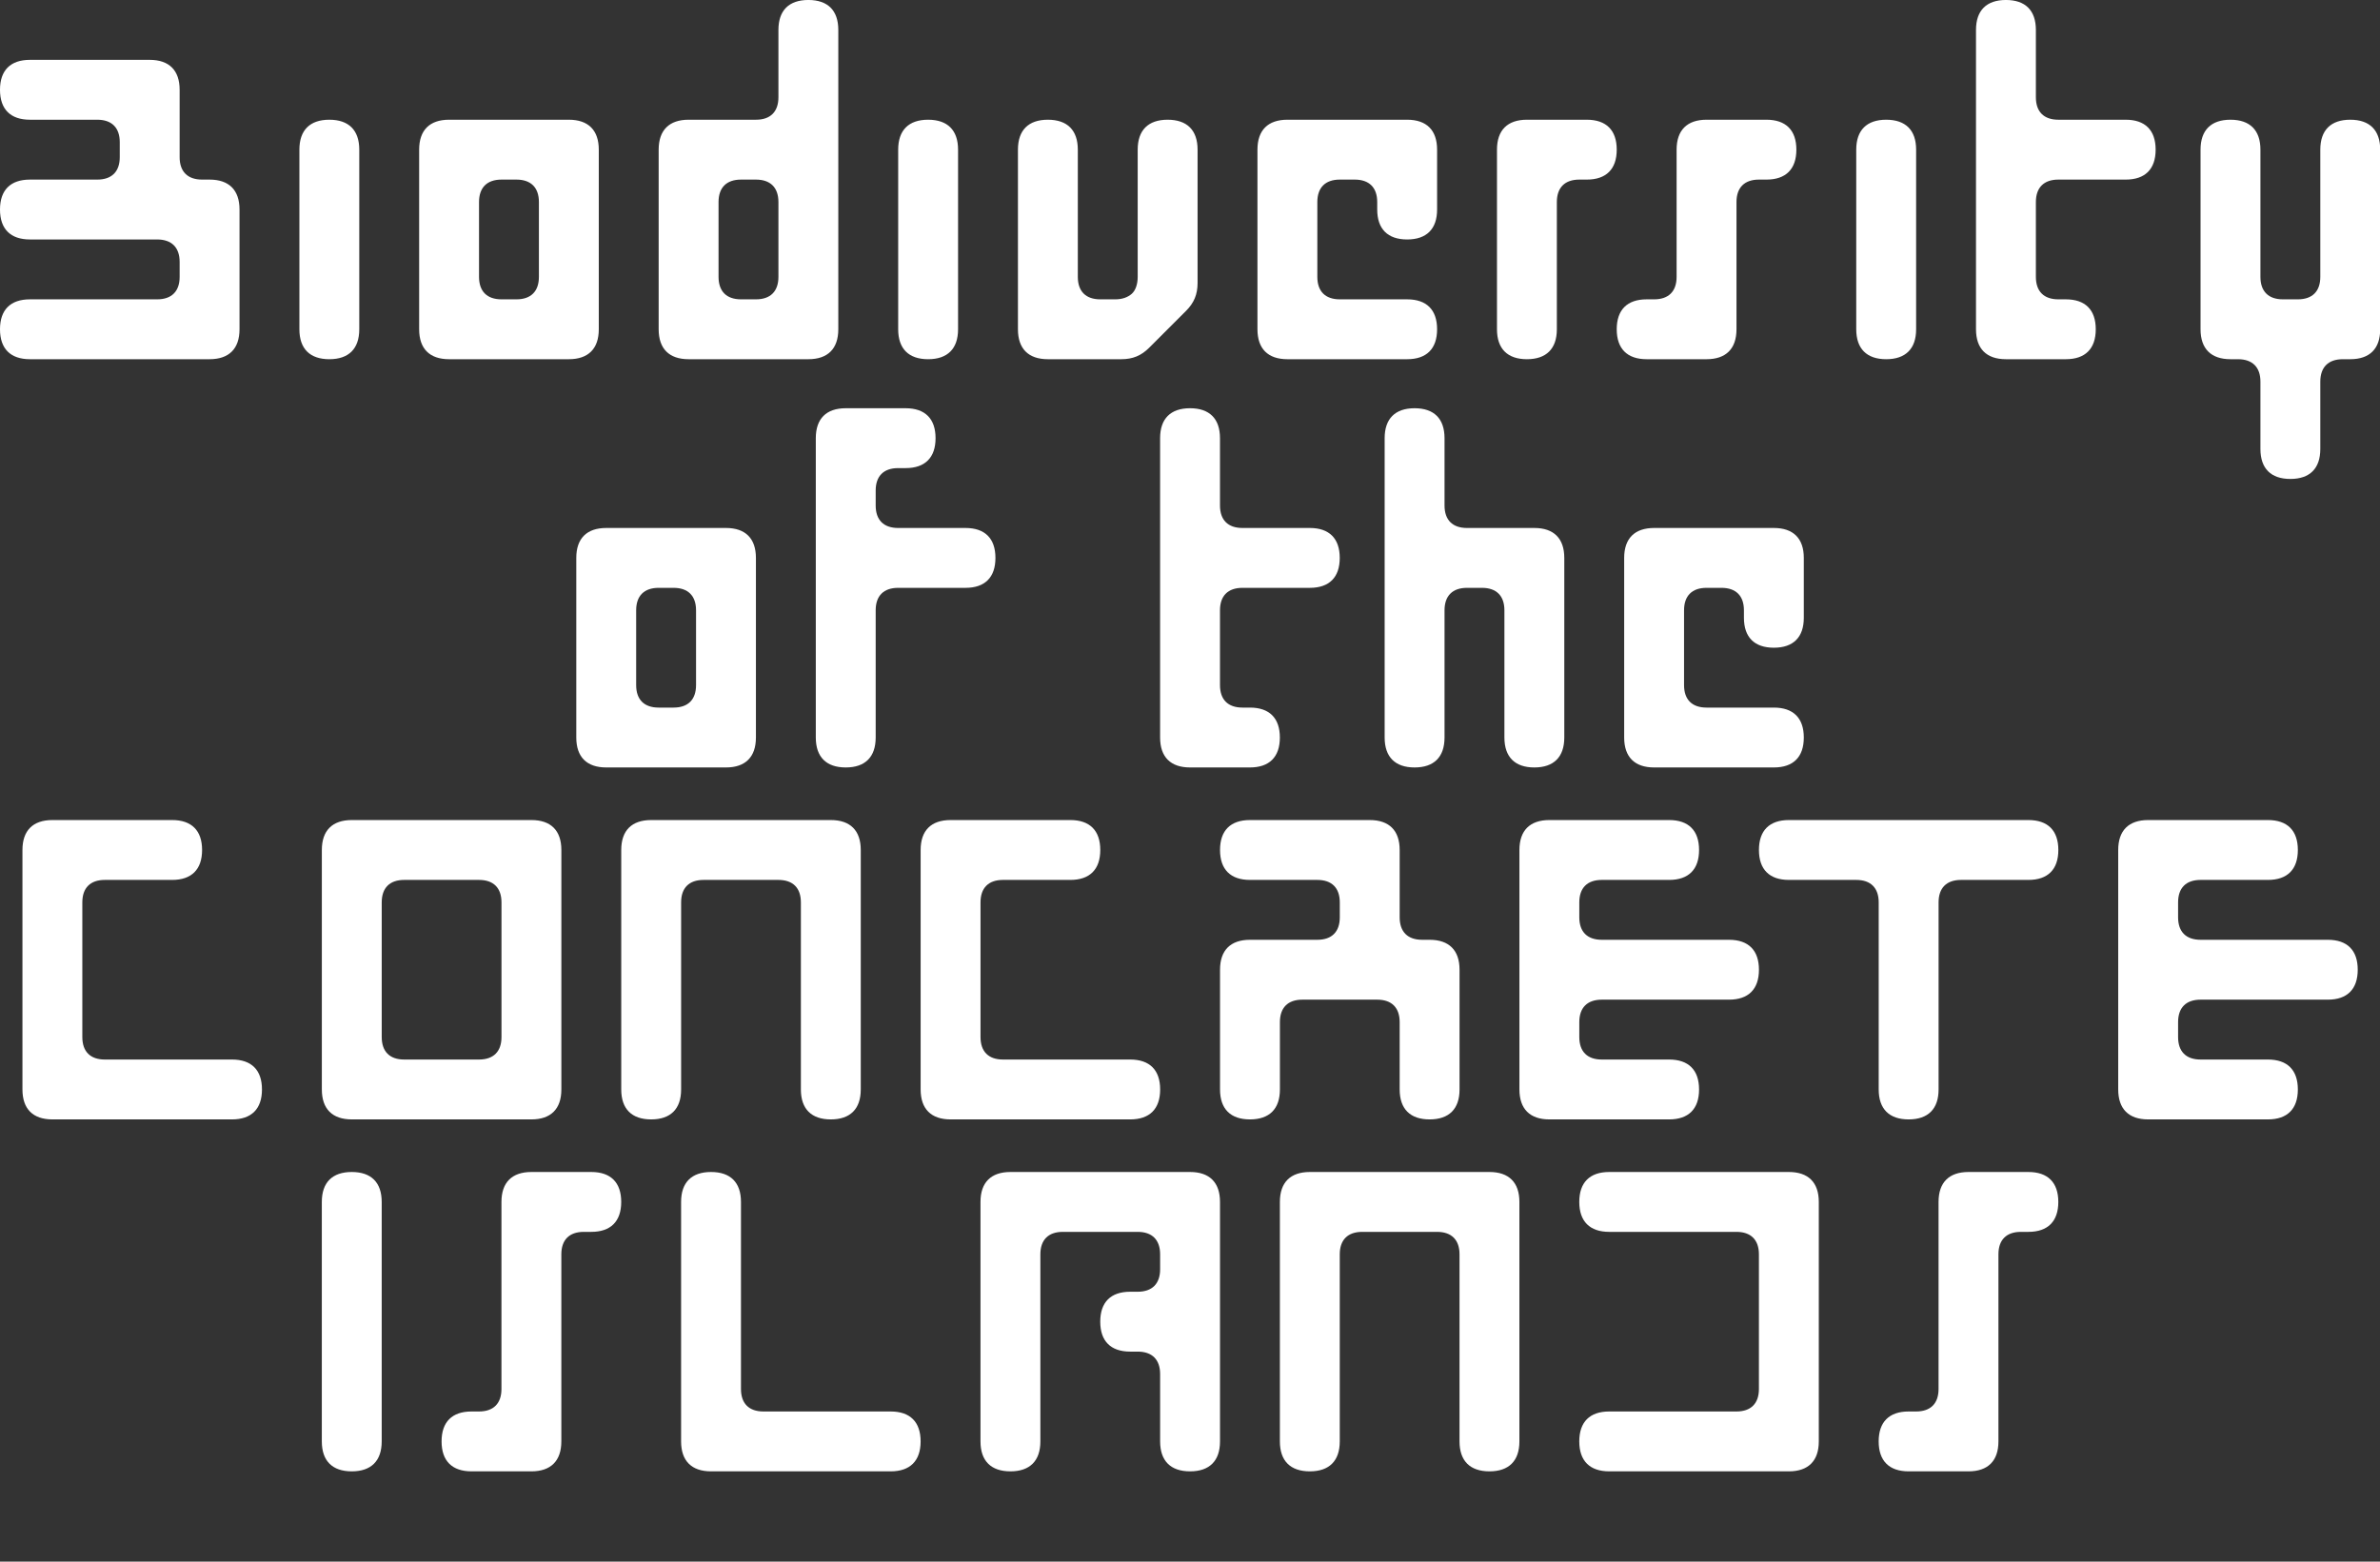
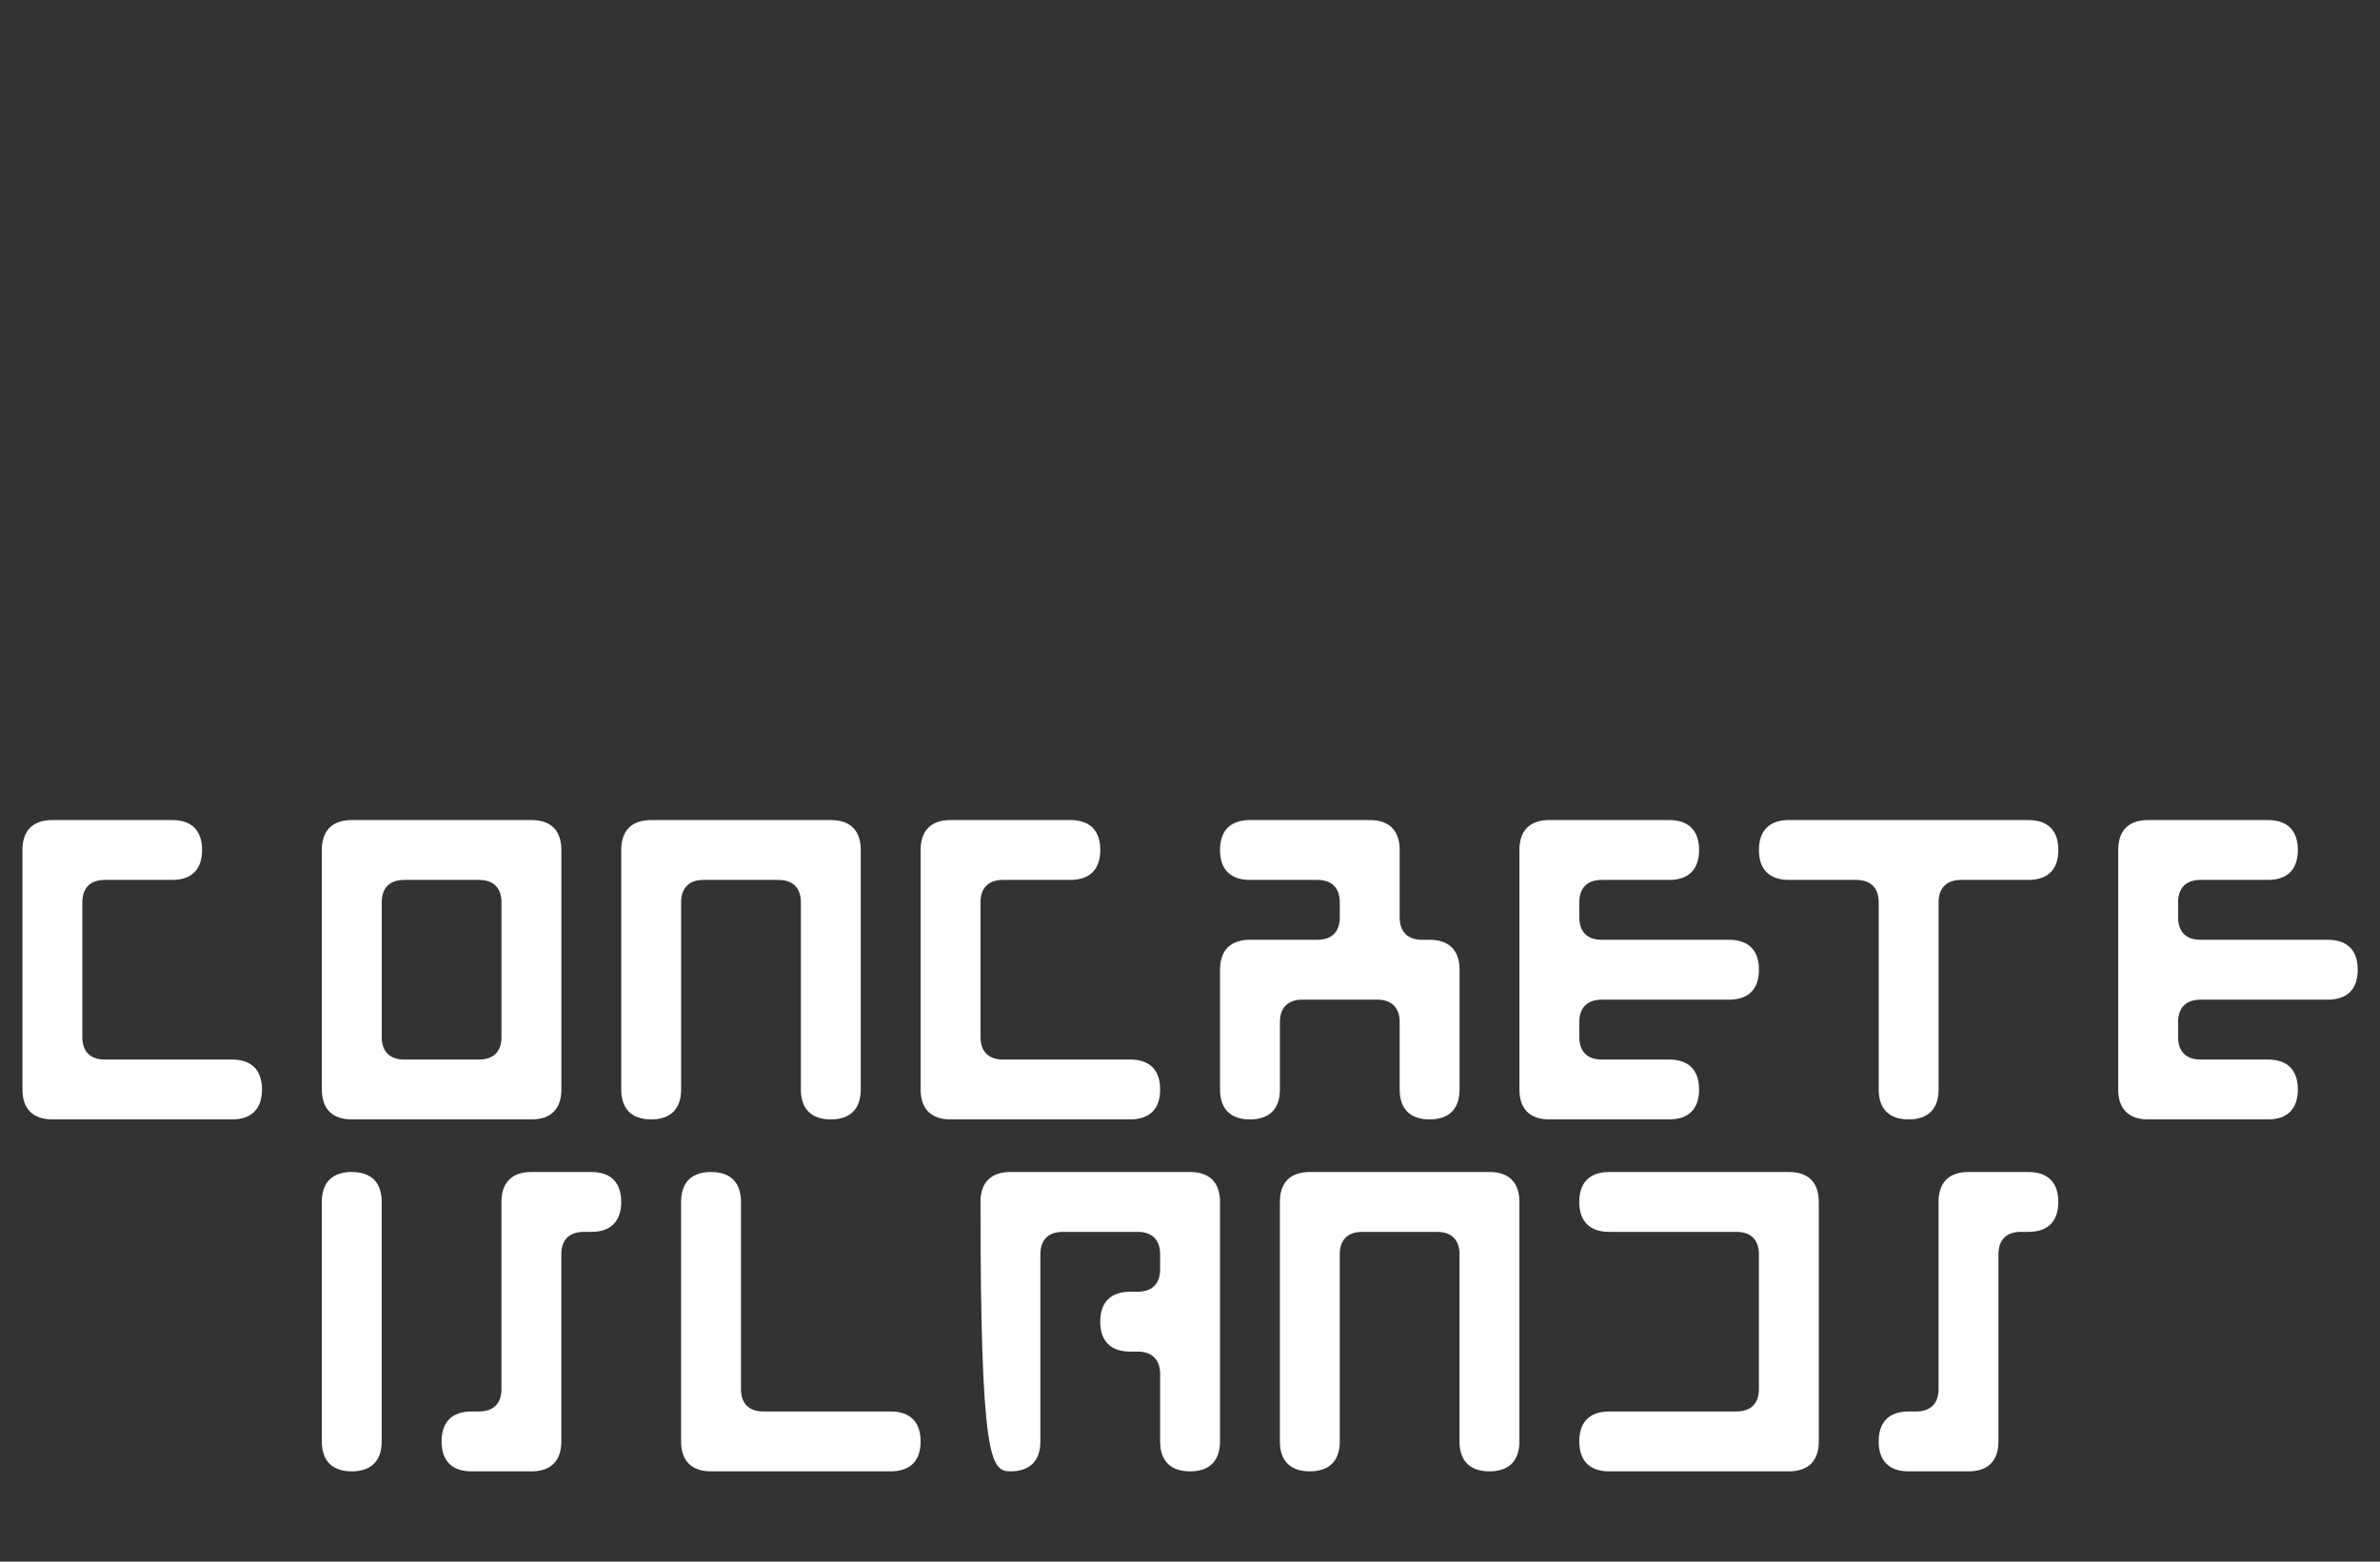
<svg xmlns="http://www.w3.org/2000/svg" version="1.1" width="3555.555pt" height="2333.333pt" viewBox="0 0 3555.555 2333.333">
  <rect x="0" y="0" width="3555.555" height="2333.333" fill="#333333" stroke="none" />
  <g enable-background="new">
    <clipPath id="cp0">
      <path transform="matrix(2.778,0,0,-2.778,0,2333.333)" d="M 0 0 L 1280 0 L 1280 840 L 0 840 Z " />
    </clipPath>
    <g clip-path="url(#cp0)">
-       <path transform="matrix(2.778,0,0,-2.778,525.506,2198.423)" d="M 0 0 C 10.466 0 16.101 5.635 16.101 16.101 L 16.101 144.908 C 16.101 155.373 10.466 161.009 0 161.009 C -10.466 161.009 -16.101 155.373 -16.101 144.908 L -16.101 16.101 C -16.101 5.635 -10.466 0 0 0 M 64.401 0 L 96.603 0 C 107.068 0 112.703 5.635 112.703 16.101 L 112.703 116.731 C 112.703 124.513 116.997 128.807 124.779 128.807 L 128.804 128.807 C 139.27 128.807 144.905 134.442 144.905 144.908 C 144.905 155.373 139.27 161.009 128.804 161.009 L 96.603 161.009 C 86.137 161.009 80.502 155.373 80.502 144.908 L 80.502 44.277 C 80.502 36.495 76.208 32.202 68.426 32.202 L 64.401 32.202 C 53.935 32.202 48.3 26.566 48.3 16.101 C 48.3 5.635 53.935 0 64.401 0 M 193.207 0 L 289.812 0 C 300.278 0 305.913 5.635 305.913 16.101 C 305.913 26.566 300.278 32.202 289.812 32.202 L 221.383 32.202 C 213.601 32.202 209.308 36.495 209.308 44.277 L 209.308 144.908 C 209.308 155.373 203.672 161.009 193.207 161.009 C 182.741 161.009 177.106 155.373 177.106 144.908 L 177.106 16.101 C 177.106 5.635 182.741 0 193.207 0 M 450.818 0 C 461.284 0 466.919 5.635 466.919 16.101 L 466.919 144.908 C 466.919 155.373 461.284 161.009 450.818 161.009 L 354.213 161.009 C 343.747 161.009 338.112 155.373 338.112 144.908 L 338.112 16.101 C 338.112 5.635 343.747 0 354.213 0 C 364.678 0 370.314 5.635 370.314 16.101 L 370.314 116.731 C 370.314 124.513 374.607 128.807 382.389 128.807 L 422.642 128.807 C 430.424 128.807 434.717 124.513 434.717 116.731 L 434.717 108.681 C 434.717 100.899 430.424 96.605 422.642 96.605 L 418.616 96.605 C 408.151 96.605 402.516 90.97 402.516 80.504 C 402.516 70.039 408.151 64.404 418.616 64.404 L 422.642 64.404 C 430.424 64.404 434.717 60.11 434.717 52.328 L 434.717 16.101 C 434.717 5.635 440.353 0 450.818 0 M 611.824 0 C 622.29 0 627.925 5.635 627.925 16.101 L 627.925 144.908 C 627.925 155.373 622.29 161.009 611.824 161.009 L 515.219 161.009 C 504.754 161.009 499.118 155.373 499.118 144.908 L 499.118 16.101 C 499.118 5.635 504.754 0 515.219 0 C 525.685 0 531.32 5.635 531.32 16.101 L 531.32 116.731 C 531.32 124.513 535.614 128.807 543.396 128.807 L 583.648 128.807 C 591.43 128.807 595.724 124.513 595.724 116.731 L 595.724 16.101 C 595.724 5.635 601.359 0 611.824 0 M 676.226 0 L 772.831 0 C 783.296 0 788.932 5.635 788.932 16.101 L 788.932 144.908 C 788.932 155.373 783.296 161.009 772.831 161.009 L 676.226 161.009 C 665.76 161.009 660.125 155.373 660.125 144.908 C 660.125 134.442 665.76 128.807 676.226 128.807 L 744.654 128.807 C 752.436 128.807 756.73 124.513 756.73 116.731 L 756.73 44.277 C 756.73 36.495 752.436 32.202 744.654 32.202 L 676.226 32.202 C 665.76 32.202 660.125 26.566 660.125 16.101 C 660.125 5.635 665.76 0 676.226 0 M 837.232 0 L 869.434 0 C 879.899 0 885.534 5.635 885.534 16.101 L 885.534 116.731 C 885.534 124.513 889.828 128.807 897.61 128.807 L 901.635 128.807 C 912.101 128.807 917.736 134.442 917.736 144.908 C 917.736 155.373 912.101 161.009 901.635 161.009 L 869.434 161.009 C 858.968 161.009 853.333 155.373 853.333 144.908 L 853.333 44.277 C 853.333 36.495 849.039 32.202 841.257 32.202 L 837.232 32.202 C 826.766 32.202 821.131 26.566 821.131 16.101 C 821.131 5.635 826.766 0 837.232 0 " fill="#ffffff" />
+       <path transform="matrix(2.778,0,0,-2.778,525.506,2198.423)" d="M 0 0 C 10.466 0 16.101 5.635 16.101 16.101 L 16.101 144.908 C 16.101 155.373 10.466 161.009 0 161.009 C -10.466 161.009 -16.101 155.373 -16.101 144.908 L -16.101 16.101 C -16.101 5.635 -10.466 0 0 0 M 64.401 0 L 96.603 0 C 107.068 0 112.703 5.635 112.703 16.101 L 112.703 116.731 C 112.703 124.513 116.997 128.807 124.779 128.807 L 128.804 128.807 C 139.27 128.807 144.905 134.442 144.905 144.908 C 144.905 155.373 139.27 161.009 128.804 161.009 L 96.603 161.009 C 86.137 161.009 80.502 155.373 80.502 144.908 L 80.502 44.277 C 80.502 36.495 76.208 32.202 68.426 32.202 L 64.401 32.202 C 53.935 32.202 48.3 26.566 48.3 16.101 C 48.3 5.635 53.935 0 64.401 0 M 193.207 0 L 289.812 0 C 300.278 0 305.913 5.635 305.913 16.101 C 305.913 26.566 300.278 32.202 289.812 32.202 L 221.383 32.202 C 213.601 32.202 209.308 36.495 209.308 44.277 L 209.308 144.908 C 209.308 155.373 203.672 161.009 193.207 161.009 C 182.741 161.009 177.106 155.373 177.106 144.908 L 177.106 16.101 C 177.106 5.635 182.741 0 193.207 0 M 450.818 0 C 461.284 0 466.919 5.635 466.919 16.101 L 466.919 144.908 C 466.919 155.373 461.284 161.009 450.818 161.009 L 354.213 161.009 C 343.747 161.009 338.112 155.373 338.112 144.908 C 338.112 5.635 343.747 0 354.213 0 C 364.678 0 370.314 5.635 370.314 16.101 L 370.314 116.731 C 370.314 124.513 374.607 128.807 382.389 128.807 L 422.642 128.807 C 430.424 128.807 434.717 124.513 434.717 116.731 L 434.717 108.681 C 434.717 100.899 430.424 96.605 422.642 96.605 L 418.616 96.605 C 408.151 96.605 402.516 90.97 402.516 80.504 C 402.516 70.039 408.151 64.404 418.616 64.404 L 422.642 64.404 C 430.424 64.404 434.717 60.11 434.717 52.328 L 434.717 16.101 C 434.717 5.635 440.353 0 450.818 0 M 611.824 0 C 622.29 0 627.925 5.635 627.925 16.101 L 627.925 144.908 C 627.925 155.373 622.29 161.009 611.824 161.009 L 515.219 161.009 C 504.754 161.009 499.118 155.373 499.118 144.908 L 499.118 16.101 C 499.118 5.635 504.754 0 515.219 0 C 525.685 0 531.32 5.635 531.32 16.101 L 531.32 116.731 C 531.32 124.513 535.614 128.807 543.396 128.807 L 583.648 128.807 C 591.43 128.807 595.724 124.513 595.724 116.731 L 595.724 16.101 C 595.724 5.635 601.359 0 611.824 0 M 676.226 0 L 772.831 0 C 783.296 0 788.932 5.635 788.932 16.101 L 788.932 144.908 C 788.932 155.373 783.296 161.009 772.831 161.009 L 676.226 161.009 C 665.76 161.009 660.125 155.373 660.125 144.908 C 660.125 134.442 665.76 128.807 676.226 128.807 L 744.654 128.807 C 752.436 128.807 756.73 124.513 756.73 116.731 L 756.73 44.277 C 756.73 36.495 752.436 32.202 744.654 32.202 L 676.226 32.202 C 665.76 32.202 660.125 26.566 660.125 16.101 C 660.125 5.635 665.76 0 676.226 0 M 837.232 0 L 869.434 0 C 879.899 0 885.534 5.635 885.534 16.101 L 885.534 116.731 C 885.534 124.513 889.828 128.807 897.61 128.807 L 901.635 128.807 C 912.101 128.807 917.736 134.442 917.736 144.908 C 917.736 155.373 912.101 161.009 901.635 161.009 L 869.434 161.009 C 858.968 161.009 853.333 155.373 853.333 144.908 L 853.333 44.277 C 853.333 36.495 849.039 32.202 841.257 32.202 L 837.232 32.202 C 826.766 32.202 821.131 26.566 821.131 16.101 C 821.131 5.635 826.766 0 837.232 0 " fill="#ffffff" />
      <path transform="matrix(2.778,0,0,-2.778,78.267,1672.56)" d="M 0 0 L 96.605 0 C 107.071 0 112.706 5.635 112.706 16.101 C 112.706 26.566 107.071 32.202 96.605 32.202 L 28.177 32.202 C 20.394 32.202 16.101 36.495 16.101 44.277 L 16.101 116.731 C 16.101 124.513 20.394 128.807 28.177 128.807 L 64.404 128.807 C 74.869 128.807 80.504 134.442 80.504 144.908 C 80.504 155.373 74.869 161.009 64.404 161.009 L 0 161.009 C -10.466 161.009 -16.101 155.373 -16.101 144.908 L -16.101 16.101 C -16.101 5.635 -10.466 0 0 0 M 161.006 0 L 257.612 0 C 268.077 0 273.712 5.635 273.712 16.101 L 273.712 144.908 C 273.712 155.373 268.077 161.009 257.612 161.009 L 161.006 161.009 C 150.541 161.009 144.905 155.373 144.905 144.908 L 144.905 16.101 C 144.905 5.635 150.541 0 161.006 0 M 189.183 128.807 L 229.435 128.807 C 237.217 128.807 241.511 124.513 241.511 116.731 L 241.511 44.277 C 241.511 36.495 237.217 32.202 229.435 32.202 L 189.183 32.202 C 181.401 32.202 177.107 36.495 177.107 44.277 L 177.107 116.731 C 177.107 124.513 181.401 128.807 189.183 128.807 M 418.618 0 C 429.083 0 434.719 5.635 434.719 16.101 L 434.719 144.908 C 434.719 155.373 429.083 161.009 418.618 161.009 L 322.013 161.009 C 311.547 161.009 305.912 155.373 305.912 144.908 L 305.912 16.101 C 305.912 5.635 311.547 0 322.013 0 C 332.478 0 338.113 5.635 338.113 16.101 L 338.113 116.731 C 338.113 124.513 342.407 128.807 350.189 128.807 L 390.441 128.807 C 398.223 128.807 402.517 124.513 402.517 116.731 L 402.517 16.101 C 402.517 5.635 408.152 0 418.618 0 M 483.019 0 L 579.624 0 C 590.09 0 595.725 5.635 595.725 16.101 C 595.725 26.566 590.09 32.202 579.624 32.202 L 511.195 32.202 C 503.413 32.202 499.12 36.495 499.12 44.277 L 499.12 116.731 C 499.12 124.513 503.413 128.807 511.195 128.807 L 547.422 128.807 C 557.888 128.807 563.523 134.442 563.523 144.908 C 563.523 155.373 557.888 161.009 547.422 161.009 L 483.019 161.009 C 472.553 161.009 466.918 155.373 466.918 144.908 L 466.918 16.101 C 466.918 5.635 472.553 0 483.019 0 M 672.202 64.404 L 712.454 64.404 C 720.236 64.404 724.53 60.11 724.53 52.328 L 724.53 16.101 C 724.53 5.635 730.165 0 740.63 0 C 751.096 0 756.731 5.635 756.731 16.101 L 756.731 80.504 C 756.731 90.97 751.096 96.605 740.63 96.605 L 736.605 96.605 C 728.823 96.605 724.53 100.899 724.53 108.681 L 724.53 144.908 C 724.53 155.373 718.894 161.009 708.429 161.009 L 644.025 161.009 C 633.56 161.009 627.924 155.373 627.924 144.908 C 627.924 134.442 633.56 128.807 644.025 128.807 L 680.252 128.807 C 688.034 128.807 692.328 124.513 692.328 116.731 L 692.328 108.681 C 692.328 100.899 688.034 96.605 680.252 96.605 L 644.025 96.605 C 633.56 96.605 627.924 90.97 627.924 80.504 L 627.924 16.101 C 627.924 5.635 633.56 0 644.025 0 C 654.491 0 660.126 5.635 660.126 16.101 L 660.126 52.328 C 660.126 60.11 664.42 64.404 672.202 64.404 M 805.031 0 L 869.435 0 C 879.901 0 885.536 5.635 885.536 16.101 C 885.536 26.566 879.901 32.202 869.435 32.202 L 833.208 32.202 C 825.426 32.202 821.132 36.495 821.132 44.277 L 821.132 52.328 C 821.132 60.11 825.426 64.404 833.208 64.404 L 901.637 64.404 C 912.102 64.404 917.738 70.039 917.738 80.504 C 917.738 90.97 912.102 96.605 901.637 96.605 L 833.208 96.605 C 825.426 96.605 821.132 100.899 821.132 108.681 L 821.132 116.731 C 821.132 124.513 825.426 128.807 833.208 128.807 L 869.435 128.807 C 879.901 128.807 885.536 134.442 885.536 144.908 C 885.536 155.373 879.901 161.009 869.435 161.009 L 805.031 161.009 C 794.566 161.009 788.931 155.373 788.931 144.908 L 788.931 16.101 C 788.931 5.635 794.566 0 805.031 0 M 998.241 0 C 1008.706 0 1014.342 5.635 1014.342 16.101 L 1014.342 116.731 C 1014.342 124.513 1018.635 128.807 1026.417 128.807 L 1062.644 128.807 C 1073.11 128.807 1078.745 134.442 1078.745 144.908 C 1078.745 155.373 1073.11 161.009 1062.644 161.009 L 933.837 161.009 C 923.372 161.009 917.736 155.373 917.736 144.908 C 917.736 134.442 923.372 128.807 933.837 128.807 L 970.064 128.807 C 977.846 128.807 982.14 124.513 982.14 116.731 L 982.14 16.101 C 982.14 5.635 987.775 0 998.241 0 M 1127.044 0 L 1191.448 0 C 1201.913 0 1207.548 5.635 1207.548 16.101 C 1207.548 26.566 1201.913 32.202 1191.448 32.202 L 1155.22 32.202 C 1147.438 32.202 1143.145 36.495 1143.145 44.277 L 1143.145 52.328 C 1143.145 60.11 1147.438 64.404 1155.22 64.404 L 1223.649 64.404 C 1234.115 64.404 1239.75 70.039 1239.75 80.504 C 1239.75 90.97 1234.115 96.605 1223.649 96.605 L 1155.22 96.605 C 1147.438 96.605 1143.145 100.899 1143.145 108.681 L 1143.145 116.731 C 1143.145 124.513 1147.438 128.807 1155.22 128.807 L 1191.448 128.807 C 1201.913 128.807 1207.548 134.442 1207.548 144.908 C 1207.548 155.373 1201.913 161.009 1191.448 161.009 L 1127.044 161.009 C 1116.578 161.009 1110.943 155.373 1110.943 144.908 L 1110.943 16.101 C 1110.943 5.635 1116.578 0 1127.044 0 " fill="#ffffff" />
-       <path transform="matrix(2.778,0,0,-2.778,905.656,1146.697)" d="M 0 0 L 64.404 0 C 74.869 0 80.504 5.635 80.504 16.101 L 80.504 112.706 C 80.504 123.172 74.869 128.807 64.404 128.807 L 0 128.807 C -10.466 128.807 -16.101 123.172 -16.101 112.706 L -16.101 16.101 C -16.101 5.635 -10.466 0 0 0 M 28.177 96.605 L 36.227 96.605 C 44.009 96.605 48.303 92.312 48.303 84.53 L 48.303 44.277 C 48.303 36.495 44.009 32.202 36.227 32.202 L 28.177 32.202 C 20.394 32.202 16.101 36.495 16.101 44.277 L 16.101 84.53 C 16.101 92.312 20.394 96.605 28.177 96.605 M 128.806 0 C 139.271 0 144.907 5.635 144.907 16.101 L 144.907 84.53 C 144.907 92.312 149.2 96.605 156.982 96.605 L 193.209 96.605 C 203.675 96.605 209.31 102.241 209.31 112.706 C 209.31 123.172 203.675 128.807 193.209 128.807 L 156.982 128.807 C 149.2 128.807 144.907 133.101 144.907 140.883 L 144.907 148.933 C 144.907 156.715 149.2 161.009 156.982 161.009 L 161.008 161.009 C 171.473 161.009 177.108 166.644 177.108 177.11 C 177.108 187.575 171.473 193.21 161.008 193.21 L 128.806 193.21 C 118.34 193.21 112.705 187.575 112.705 177.11 L 112.705 16.101 C 112.705 5.635 118.34 0 128.806 0 M 297.862 177.11 L 297.862 16.101 C 297.862 5.635 303.497 0 313.962 0 L 346.164 0 C 356.63 0 362.265 5.635 362.265 16.101 C 362.265 26.566 356.63 32.202 346.164 32.202 L 342.139 32.202 C 334.357 32.202 330.063 36.495 330.063 44.277 L 330.063 84.53 C 330.063 92.312 334.357 96.605 342.139 96.605 L 378.366 96.605 C 388.832 96.605 394.467 102.241 394.467 112.706 C 394.467 123.172 388.832 128.807 378.366 128.807 L 342.139 128.807 C 334.357 128.807 330.063 133.101 330.063 140.883 L 330.063 177.11 C 330.063 187.575 324.428 193.21 313.962 193.21 C 303.497 193.21 297.862 187.575 297.862 177.11 M 434.718 0 C 445.184 0 450.819 5.635 450.819 16.101 L 450.819 84.53 C 450.819 92.312 455.113 96.605 462.895 96.605 L 470.945 96.605 C 478.727 96.605 483.021 92.312 483.021 84.53 L 483.021 16.101 C 483.021 5.635 488.656 0 499.122 0 C 509.587 0 515.223 5.635 515.223 16.101 L 515.223 112.706 C 515.223 123.172 509.587 128.807 499.122 128.807 L 462.895 128.807 C 455.113 128.807 450.819 133.101 450.819 140.883 L 450.819 177.11 C 450.819 187.575 445.184 193.21 434.718 193.21 C 424.253 193.21 418.617 187.575 418.617 177.11 L 418.617 16.101 C 418.617 5.635 424.253 0 434.718 0 M 563.524 0 L 627.928 0 C 638.393 0 644.028 5.635 644.028 16.101 C 644.028 26.566 638.393 32.202 627.928 32.202 L 591.701 32.202 C 583.919 32.202 579.625 36.495 579.625 44.277 L 579.625 84.53 C 579.625 92.312 583.919 96.605 591.701 96.605 L 599.751 96.605 C 607.533 96.605 611.827 92.312 611.827 84.53 L 611.827 80.504 C 611.827 70.039 617.462 64.403 627.928 64.403 C 638.393 64.403 644.028 70.039 644.028 80.504 L 644.028 112.706 C 644.028 123.172 638.393 128.807 627.928 128.807 L 563.524 128.807 C 553.058 128.807 547.423 123.172 547.423 112.706 L 547.423 16.101 C 547.423 5.635 553.058 0 563.524 0 " fill="#ffffff" />
-       <path transform="matrix(2.778,0,0,-2.778,44.725,357.797)" d="M 0 0 L 68.429 0 C 76.211 0 80.504 -4.294 80.504 -12.076 L 80.504 -20.126 C 80.504 -27.908 76.211 -32.202 68.429 -32.202 L 0 -32.202 C -10.466 -32.202 -16.101 -37.837 -16.101 -48.303 C -16.101 -58.768 -10.466 -64.403 0 -64.403 L 96.605 -64.403 C 107.071 -64.403 112.706 -58.768 112.706 -48.303 L 112.706 16.101 C 112.706 26.566 107.071 32.202 96.605 32.202 L 92.58 32.202 C 84.798 32.202 80.504 36.495 80.504 44.277 L 80.504 80.504 C 80.504 90.97 74.869 96.605 64.403 96.605 L 0 96.605 C -10.466 96.605 -16.101 90.97 -16.101 80.504 C -16.101 70.039 -10.466 64.404 0 64.404 L 36.227 64.404 C 44.009 64.404 48.303 60.11 48.303 52.328 L 48.303 44.277 C 48.303 36.495 44.009 32.202 36.227 32.202 L 0 32.202 C -10.466 32.202 -16.101 26.566 -16.101 16.101 C -16.101 5.635 -10.466 0 0 0 M 161.006 -64.403 C 171.472 -64.403 177.107 -58.768 177.107 -48.303 L 177.107 48.303 C 177.107 58.768 171.472 64.404 161.006 64.404 C 150.541 64.404 144.905 58.768 144.905 48.303 L 144.905 -48.303 C 144.905 -58.768 150.541 -64.403 161.006 -64.403 M 225.407 -64.403 L 289.811 -64.403 C 300.276 -64.403 305.912 -58.768 305.912 -48.303 L 305.912 48.303 C 305.912 58.768 300.276 64.404 289.811 64.404 L 225.407 64.404 C 214.942 64.404 209.306 58.768 209.306 48.303 L 209.306 -48.303 C 209.306 -58.768 214.942 -64.403 225.407 -64.403 M 253.584 32.202 L 261.634 32.202 C 269.416 32.202 273.71 27.908 273.71 20.126 L 273.71 -20.126 C 273.71 -27.908 269.416 -32.202 261.634 -32.202 L 253.584 -32.202 C 245.802 -32.202 241.508 -27.908 241.508 -20.126 L 241.508 20.126 C 241.508 27.908 245.802 32.202 253.584 32.202 M 390.44 -32.202 L 382.39 -32.202 C 374.607 -32.202 370.314 -27.908 370.314 -20.126 L 370.314 20.126 C 370.314 27.908 374.607 32.202 382.39 32.202 L 390.44 32.202 C 398.222 32.202 402.516 27.908 402.516 20.126 L 402.516 -20.126 C 402.516 -27.908 398.222 -32.202 390.44 -32.202 M 354.213 -64.403 L 418.616 -64.403 C 429.082 -64.403 434.717 -58.768 434.717 -48.303 L 434.717 112.706 C 434.717 123.172 429.082 128.807 418.616 128.807 C 408.151 128.807 402.516 123.172 402.516 112.706 L 402.516 76.479 C 402.516 68.697 398.222 64.404 390.44 64.404 L 354.213 64.404 C 343.747 64.404 338.112 58.768 338.112 48.303 L 338.112 -48.303 C 338.112 -58.768 343.747 -64.403 354.213 -64.403 M 483.019 -64.403 C 493.484 -64.403 499.12 -58.768 499.12 -48.303 L 499.12 48.303 C 499.12 58.768 493.484 64.404 483.019 64.404 C 472.553 64.404 466.918 58.768 466.918 48.303 L 466.918 -48.303 C 466.918 -58.768 472.553 -64.403 483.019 -64.403 M 547.42 -64.403 L 586.867 -64.403 C 593.039 -64.403 597.601 -62.525 601.894 -58.231 L 621.752 -38.374 C 626.046 -34.08 627.924 -29.518 627.924 -23.346 L 627.924 48.303 C 627.924 58.768 622.289 64.404 611.823 64.404 C 601.358 64.404 595.722 58.768 595.722 48.303 L 595.722 -20.126 C 595.722 -23.883 594.649 -27.371 592.502 -29.25 C 590.355 -31.128 587.404 -32.202 583.647 -32.202 L 575.596 -32.202 C 567.814 -32.202 563.521 -27.908 563.521 -20.126 L 563.521 48.303 C 563.521 58.768 557.885 64.404 547.42 64.404 C 536.954 64.404 531.319 58.768 531.319 48.303 L 531.319 -48.303 C 531.319 -58.768 536.954 -64.403 547.42 -64.403 M 676.226 -64.403 L 740.629 -64.403 C 751.095 -64.403 756.73 -58.768 756.73 -48.303 C 756.73 -37.837 751.095 -32.202 740.629 -32.202 L 704.402 -32.202 C 696.62 -32.202 692.326 -27.908 692.326 -20.126 L 692.326 20.126 C 692.326 27.908 696.62 32.202 704.402 32.202 L 712.453 32.202 C 720.235 32.202 724.528 27.908 724.528 20.126 L 724.528 16.101 C 724.528 5.635 730.163 0 740.629 0 C 751.095 0 756.73 5.635 756.73 16.101 L 756.73 48.303 C 756.73 58.768 751.095 64.404 740.629 64.404 L 676.226 64.404 C 665.76 64.404 660.125 58.768 660.125 48.303 L 660.125 -48.303 C 660.125 -58.768 665.76 -64.403 676.226 -64.403 M 805.031 -64.403 C 815.497 -64.403 821.132 -58.768 821.132 -48.303 L 821.132 20.126 C 821.132 27.908 825.426 32.202 833.208 32.202 L 837.233 32.202 C 847.699 32.202 853.334 37.837 853.334 48.303 C 853.334 58.768 847.699 64.404 837.233 64.404 L 805.031 64.404 C 794.566 64.404 788.931 58.768 788.931 48.303 L 788.931 -48.303 C 788.931 -58.768 794.566 -64.403 805.031 -64.403 M 869.432 -64.403 L 901.634 -64.403 C 912.1 -64.403 917.735 -58.768 917.735 -48.303 L 917.735 20.126 C 917.735 27.908 922.028 32.202 929.811 32.202 L 933.836 32.202 C 944.301 32.202 949.937 37.837 949.937 48.303 C 949.937 58.768 944.301 64.404 933.836 64.404 L 901.634 64.404 C 891.168 64.404 885.533 58.768 885.533 48.303 L 885.533 -20.126 C 885.533 -27.908 881.24 -32.202 873.457 -32.202 L 869.432 -32.202 C 858.967 -32.202 853.331 -37.837 853.331 -48.303 C 853.331 -58.768 858.967 -64.403 869.432 -64.403 M 998.238 -64.403 C 1008.704 -64.403 1014.339 -58.768 1014.339 -48.303 L 1014.339 48.303 C 1014.339 58.768 1008.704 64.404 998.238 64.404 C 987.772 64.404 982.137 58.768 982.137 48.303 L 982.137 -48.303 C 982.137 -58.768 987.772 -64.403 998.238 -64.403 M 1046.538 112.706 L 1046.538 -48.303 C 1046.538 -58.768 1052.173 -64.403 1062.639 -64.403 L 1094.841 -64.403 C 1105.306 -64.403 1110.942 -58.768 1110.942 -48.303 C 1110.942 -37.837 1105.306 -32.202 1094.841 -32.202 L 1090.816 -32.202 C 1083.033 -32.202 1078.74 -27.908 1078.74 -20.126 L 1078.74 20.126 C 1078.74 27.908 1083.033 32.202 1090.816 32.202 L 1127.042 32.202 C 1137.508 32.202 1143.143 37.837 1143.143 48.303 C 1143.143 58.768 1137.508 64.404 1127.042 64.404 L 1090.816 64.404 C 1083.033 64.404 1078.74 68.697 1078.74 76.479 L 1078.74 112.706 C 1078.74 123.172 1073.104 128.807 1062.639 128.807 C 1052.173 128.807 1046.538 123.172 1046.538 112.706 M 1215.596 -128.807 C 1226.062 -128.807 1231.697 -123.172 1231.697 -112.706 L 1231.697 -76.479 C 1231.697 -68.697 1235.991 -64.403 1243.773 -64.403 L 1247.798 -64.403 C 1258.264 -64.403 1263.899 -58.768 1263.899 -48.303 L 1263.899 48.303 C 1263.899 58.768 1258.264 64.404 1247.798 64.404 C 1237.333 64.404 1231.697 58.768 1231.697 48.303 L 1231.697 -20.126 C 1231.697 -27.908 1227.404 -32.202 1219.622 -32.202 L 1211.571 -32.202 C 1203.789 -32.202 1199.496 -27.908 1199.496 -20.126 L 1199.496 48.303 C 1199.496 58.768 1193.86 64.404 1183.395 64.404 C 1172.929 64.404 1167.294 58.768 1167.294 48.303 L 1167.294 -48.303 C 1167.294 -58.768 1172.929 -64.403 1183.395 -64.403 L 1187.42 -64.403 C 1195.202 -64.403 1199.496 -68.697 1199.496 -76.479 L 1199.496 -112.706 C 1199.496 -123.172 1205.131 -128.807 1215.596 -128.807 " fill="#ffffff" />
    </g>
  </g>
</svg>